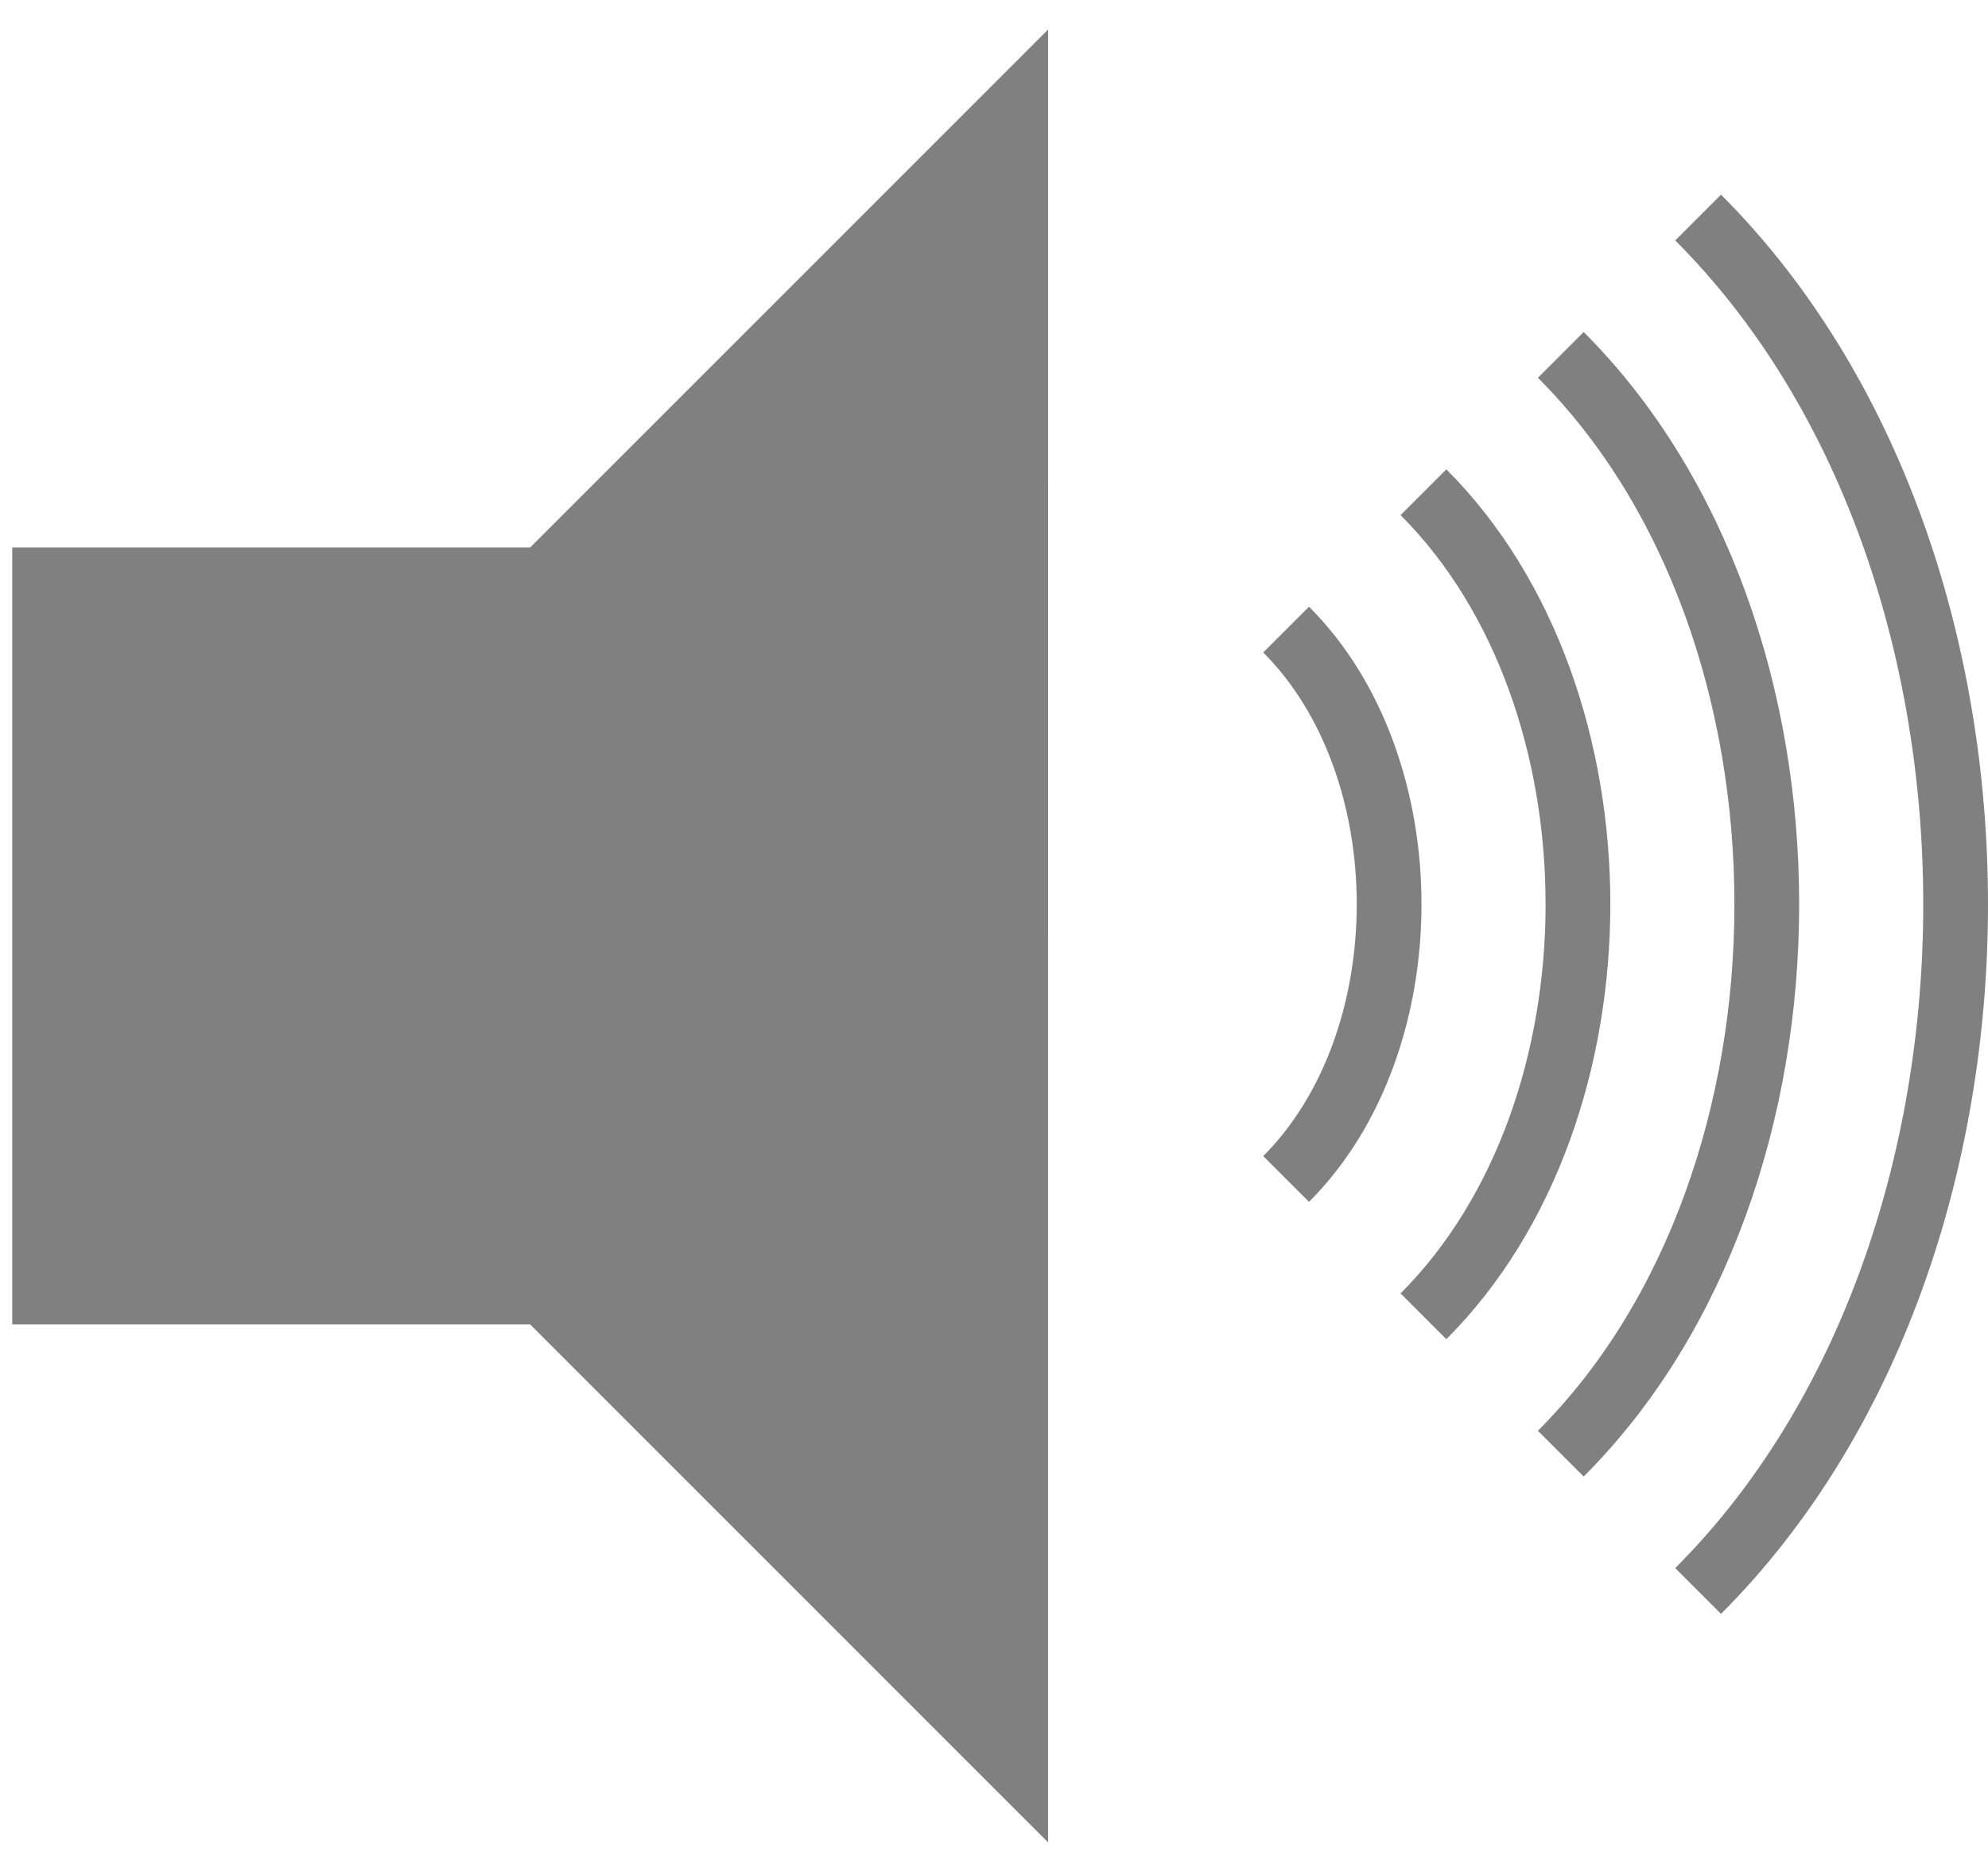
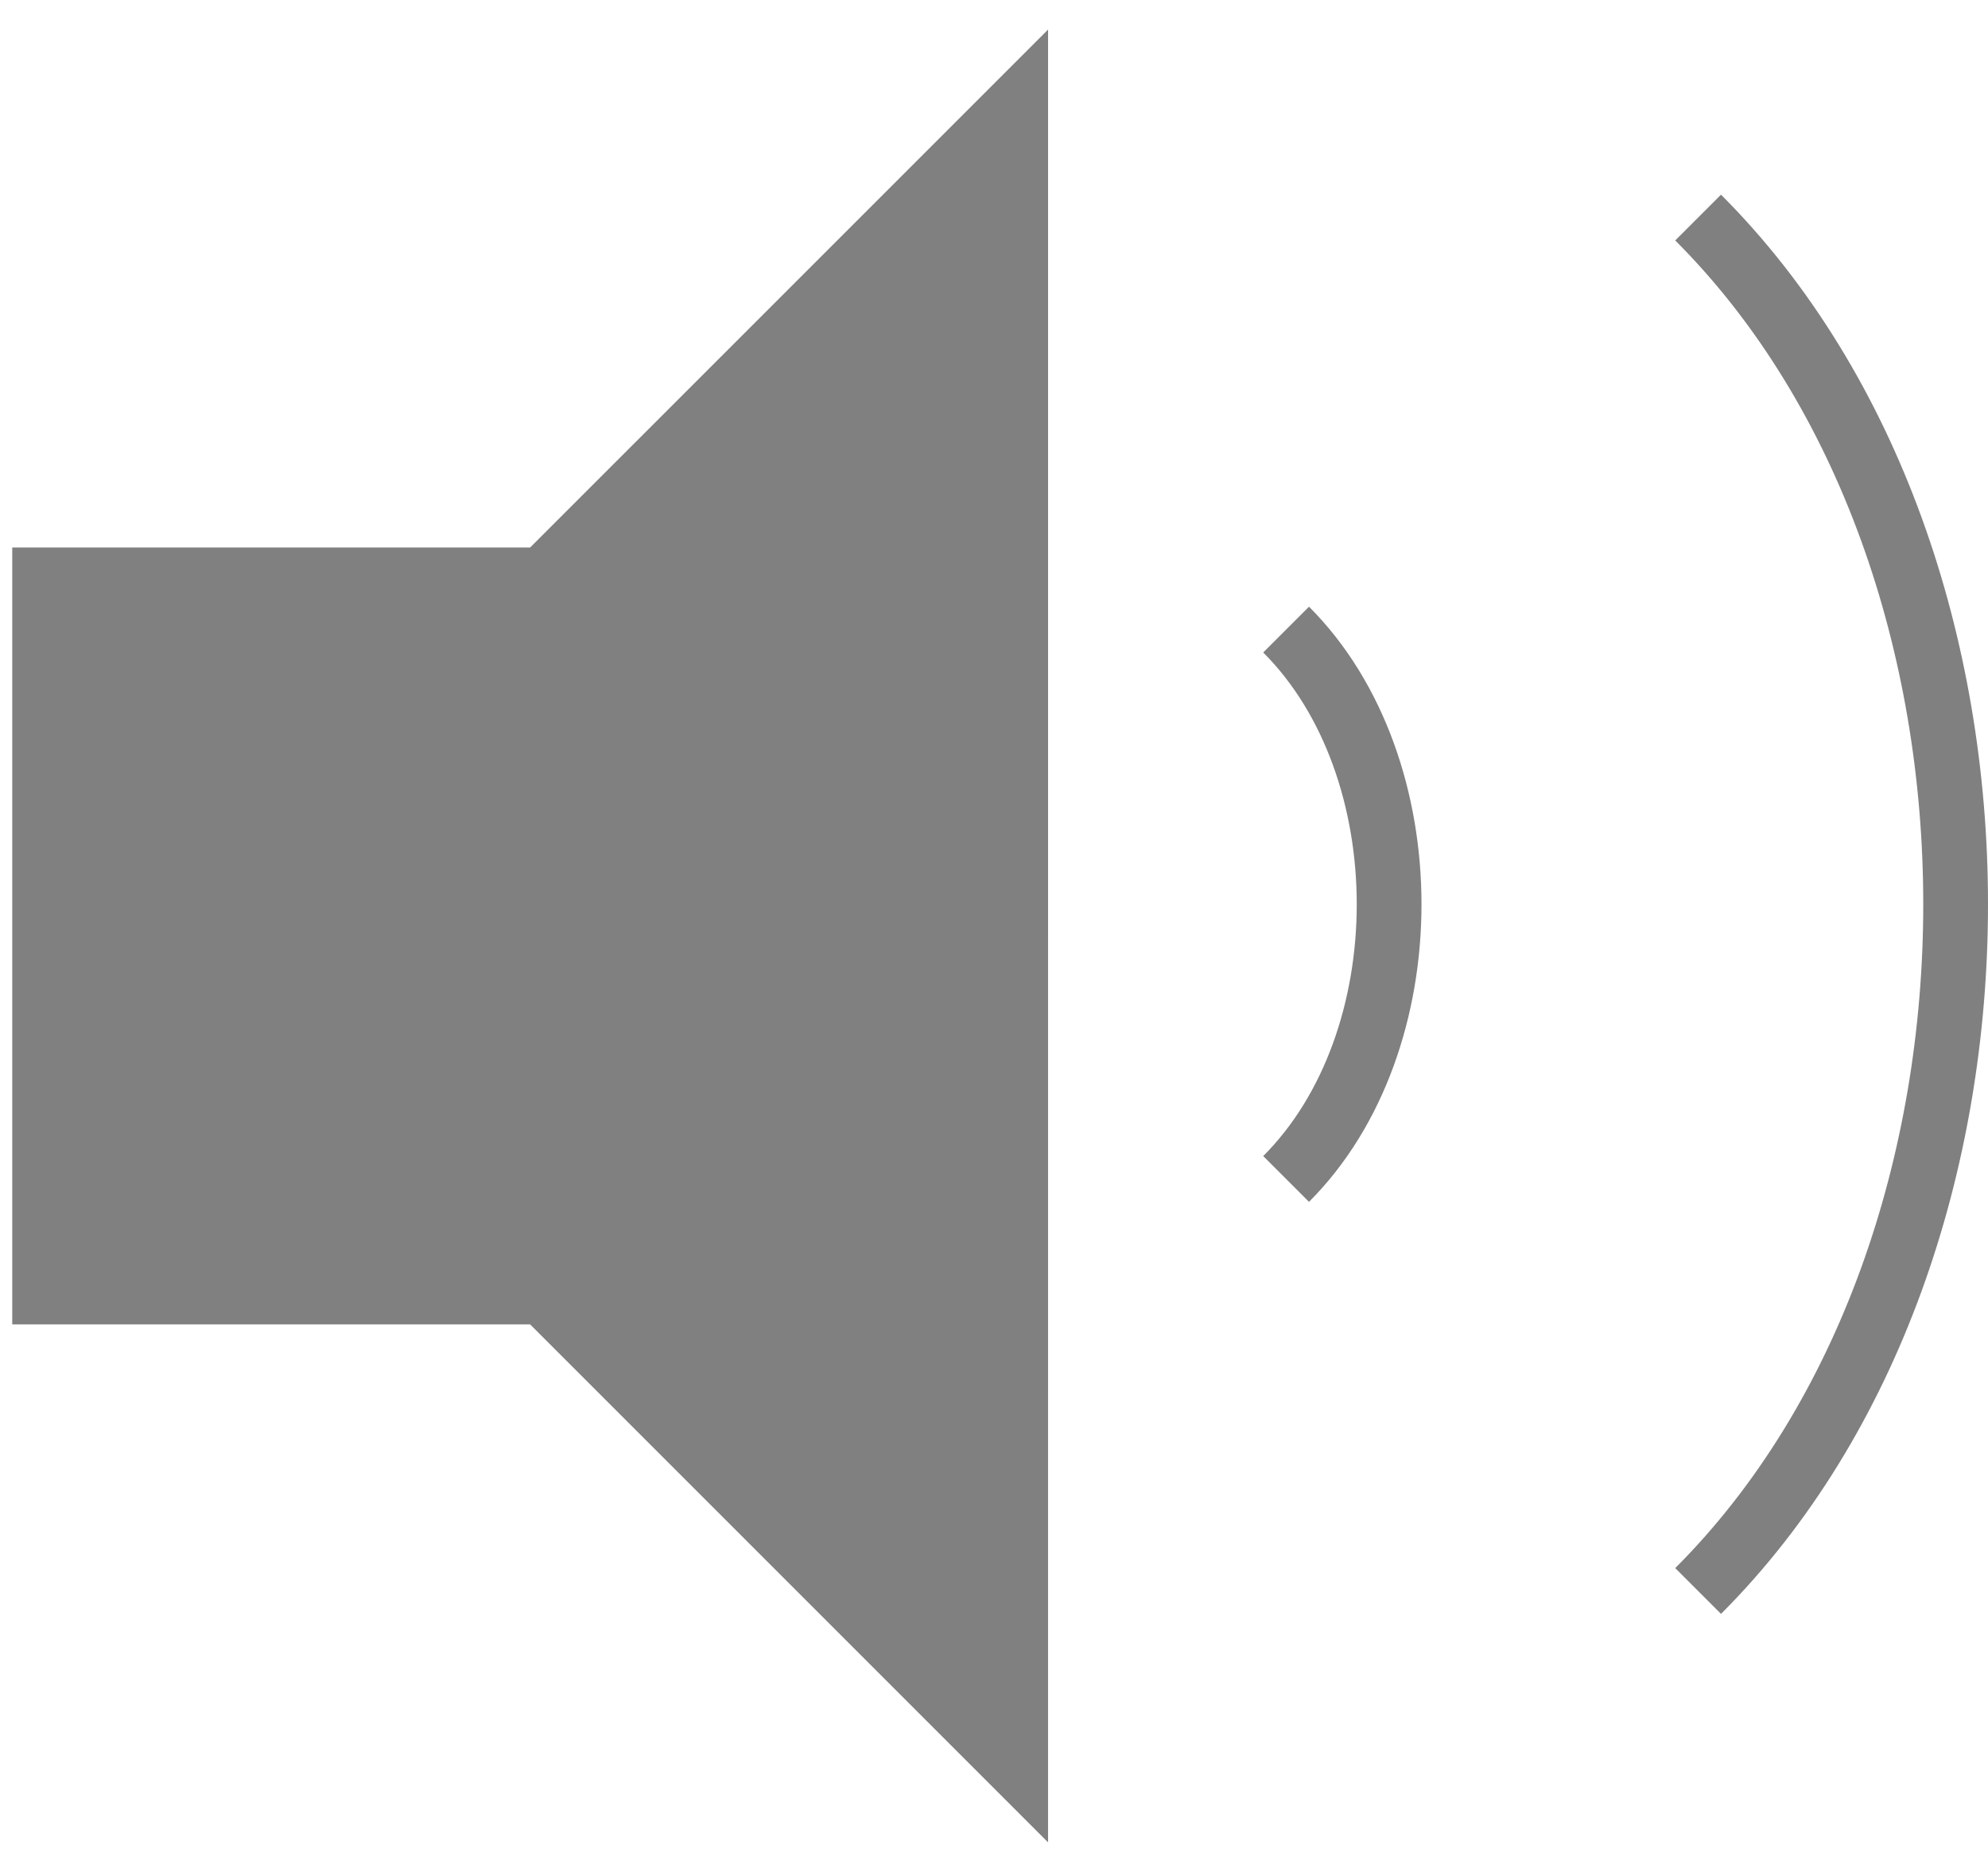
<svg xmlns="http://www.w3.org/2000/svg" xmlns:ns1="http://sodipodi.sourceforge.net/DTD/sodipodi-0.dtd" xmlns:ns2="http://www.inkscape.org/namespaces/inkscape" width="81.246mm" height="76.497mm" version="1.1" viewBox="0 0 81.246 76.496" id="svg5238" ns1:docname="audio-on.svg" ns2:version="0.92.1 r15371">
  <defs id="defs5242" />
  <ns1:namedview pagecolor="#ffffff" bordercolor="#666666" borderopacity="1" objecttolerance="10" gridtolerance="10" guidetolerance="10" ns2:pageopacity="0" ns2:pageshadow="2" ns2:window-width="1920" ns2:window-height="1027" id="namedview5240" showgrid="false" fit-margin-top="0" fit-margin-left="0" fit-margin-right="0" fit-margin-bottom="0" ns2:zoom="1.6325045" ns2:cx="-53.993588" ns2:cy="138.63062" ns2:window-x="-8" ns2:window-y="-8" ns2:window-maximized="1" ns2:current-layer="svg5238" />
  <g id="g5067">
-     <path d="M 42.833,1.207 21.666,22.373 H 0.5 v 31.75 H 21.666 l 21.166,21.166 z" id="path5226" ns2:connector-curvature="0" style="fill:#808080;stroke:none;stroke-width:1" />
+     <path d="M 42.833,1.207 21.666,22.373 H 0.5 v 31.75 H 21.666 l 21.166,21.166 " id="path5226" ns2:connector-curvature="0" style="fill:#808080;stroke:none;stroke-width:1" />
    <path ns1:nodetypes="cc" ns2:connector-curvature="0" id="path5111" d="m 69.399,65.017 c 14.032,-14.032 14.032,-42.095 0,-56.127" style="fill:none;stroke:#808080;stroke-width:2.646;stroke-linecap:butt;stroke-linejoin:miter;stroke-miterlimit:4;stroke-dasharray:none;stroke-opacity:1" />
-     <path ns1:nodetypes="cc" ns2:connector-curvature="0" id="path5111-6" d="m 58.174,53.791 c 8.419,-8.419 8.419,-25.257 9e-6,-33.676" style="fill:none;stroke:#808080;stroke-width:2.646;stroke-linecap:butt;stroke-linejoin:miter;stroke-miterlimit:4;stroke-dasharray:none;stroke-opacity:1" />
-     <path ns1:nodetypes="cc" ns2:connector-curvature="0" id="path5111-4" d="m 63.787,59.404 c 11.225,-11.225 11.225,-33.676 4e-6,-44.901" style="fill:none;stroke:#808080;stroke-width:2.646;stroke-linecap:butt;stroke-linejoin:miter;stroke-miterlimit:4;stroke-dasharray:none;stroke-opacity:1" />
    <path ns1:nodetypes="cc" ns2:connector-curvature="0" id="path5111-0" d="m 52.561,48.179 c 5.613,-5.613 5.613,-16.838 3e-6,-22.451" style="fill:none;stroke:#808080;stroke-width:2.646;stroke-linecap:butt;stroke-linejoin:miter;stroke-miterlimit:4;stroke-dasharray:none;stroke-opacity:1" />
  </g>
</svg>